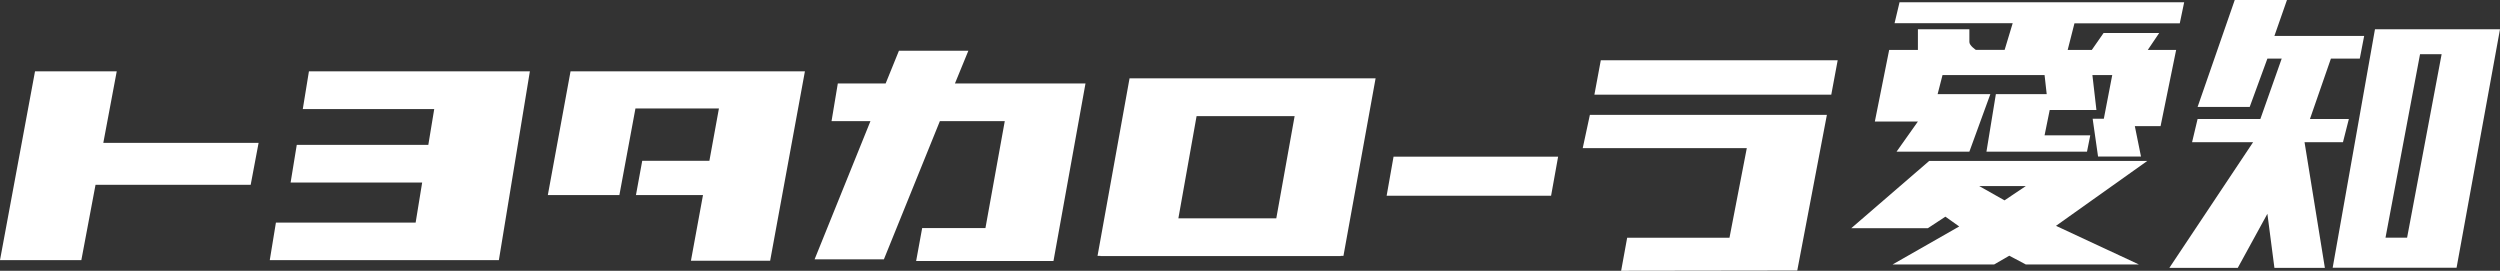
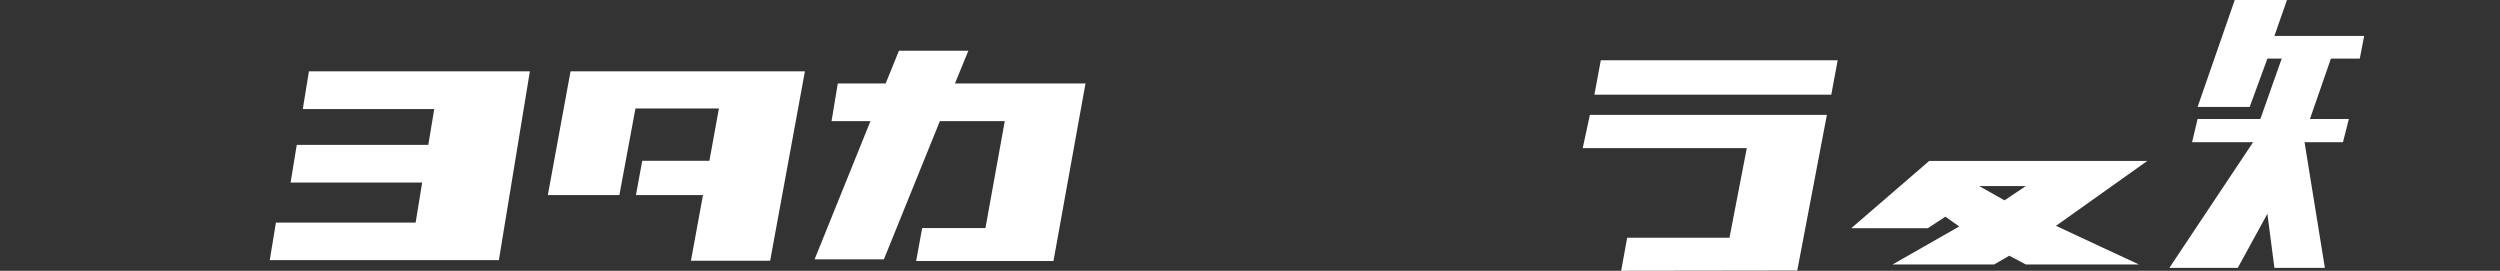
<svg xmlns="http://www.w3.org/2000/svg" id="_レイヤー_2" viewBox="0 0 199.15 21.57">
  <rect x="0" y="0" width="199.15" height="21.57" fill="#333333" stroke="none" />
  <defs>
    <style>.cls-1{fill:#fff;}</style>
  </defs>
  <g id="_レイヤー_2-2">
-     <polygon class="cls-1" points="9.3 5.68 2.79 5.68 0 20.72 6.48 20.72 7.61 14.72 19.97 14.72 20.6 11.38 8.23 11.38 9.3 5.68" />
    <polygon class="cls-1" points="35.08 5.68 24.61 5.68 24.12 8.69 34.59 8.69 34.12 11.54 23.64 11.54 23.15 14.54 33.63 14.54 33.11 17.73 21.98 17.73 21.49 20.72 32.6 20.72 37.19 20.72 39.74 20.72 42.21 5.68 40.3 5.68 35.08 5.68" />
    <polygon class="cls-1" points="57.82 5.68 51.16 5.68 49.96 5.68 45.45 5.68 43.64 15.54 49.34 15.54 50.62 8.64 57.27 8.64 56.51 12.81 51.16 12.81 50.66 15.54 56 15.54 55.04 20.77 61.35 20.77 64.12 5.68 62.83 5.68 57.82 5.68" />
    <polygon class="cls-1" points="80.59 6.65 76.07 6.65 77.14 4.04 71.61 4.04 70.55 6.65 66.74 6.65 66.24 9.65 69.34 9.65 64.89 20.66 70.41 20.66 74.87 9.65 80.04 9.65 78.5 18.17 73.46 18.17 72.98 20.79 83.48 20.79 83.48 20.79 83.92 20.79 86.47 6.65 80.59 6.65" />
-     <path class="cls-1" d="m103.68,6.24h-13.7l-2.55,14.14h.23v.02h19.14v-.02h.22l2.56-14.14h-5.89Zm-.55,3.01l-1.46,8.14h-7.8l1.45-8.14h7.81Z" />
-     <polygon class="cls-1" points="110.46 15.59 123.56 15.59 124.12 12.48 111.01 12.48 110.46 15.59" />
    <polygon class="cls-1" points="127.01 7.54 145.88 7.54 146.39 4.8 127.52 4.8 127.01 7.54" />
    <polygon class="cls-1" points="145.53 9.15 126.65 9.15 126.08 11.8 139.15 11.8 137.77 18.94 129.62 18.94 129.14 21.57 143.17 21.55 145.53 9.15" />
-     <path class="cls-1" d="m151.32.17l-.4,1.68h9.41l-.64,2.12h-2.3s-.51-.34-.51-.62v-1.02h-4.1v1.65h-2.29l-1.14,5.7h3.43l-1.7,2.4h5.8l1.67-4.58h-4.2l.39-1.52h8.13l.17,1.52h-4.05l-.75,4.58h8.01l.26-1.3h-3.64l.41-2.02h3.72l-.32-2.78h1.58l-.67,3.48h-.89l.43,3.01h3.42l-.49-2.42h2.05l1.24-6.07h-2.26l.91-1.35h-4.43l-.94,1.35h-1.92l.54-2.12h8.39l.35-1.68h-22.69Z" />
    <path class="cls-1" d="m171.04,12.83l-7.26,5.16,6.61,3.08h-9.01l-1.32-.7-1.21.7h-8.09l5.31-3.03-1.1-.78-1.4.92h-6.1l6.21-5.36h17.37Zm-13.38,1.99l2.02,1.14,1.7-1.14h-3.72Z" />
    <polygon class="cls-1" points="178.02 0 175.06 8.52 179.21 8.52 180.62 4.67 181.76 4.67 180.06 9.48 175.06 9.48 174.62 11.33 179.48 11.33 172.81 21.34 178.26 21.34 180.62 17.03 181.18 21.34 185.2 21.34 183.58 11.33 186.64 11.33 187.11 9.48 184.01 9.48 185.68 4.67 187.98 4.67 188.33 2.86 181.18 2.86 182.18 0 178.02 0" />
-     <path class="cls-1" d="m199.15,2.33l-3.46,19h-9.87l3.37-19h9.96Zm-6.37,1.99l-2.75,14.61h1.72l2.75-14.61h-1.73Z" />
  </g>
</svg>